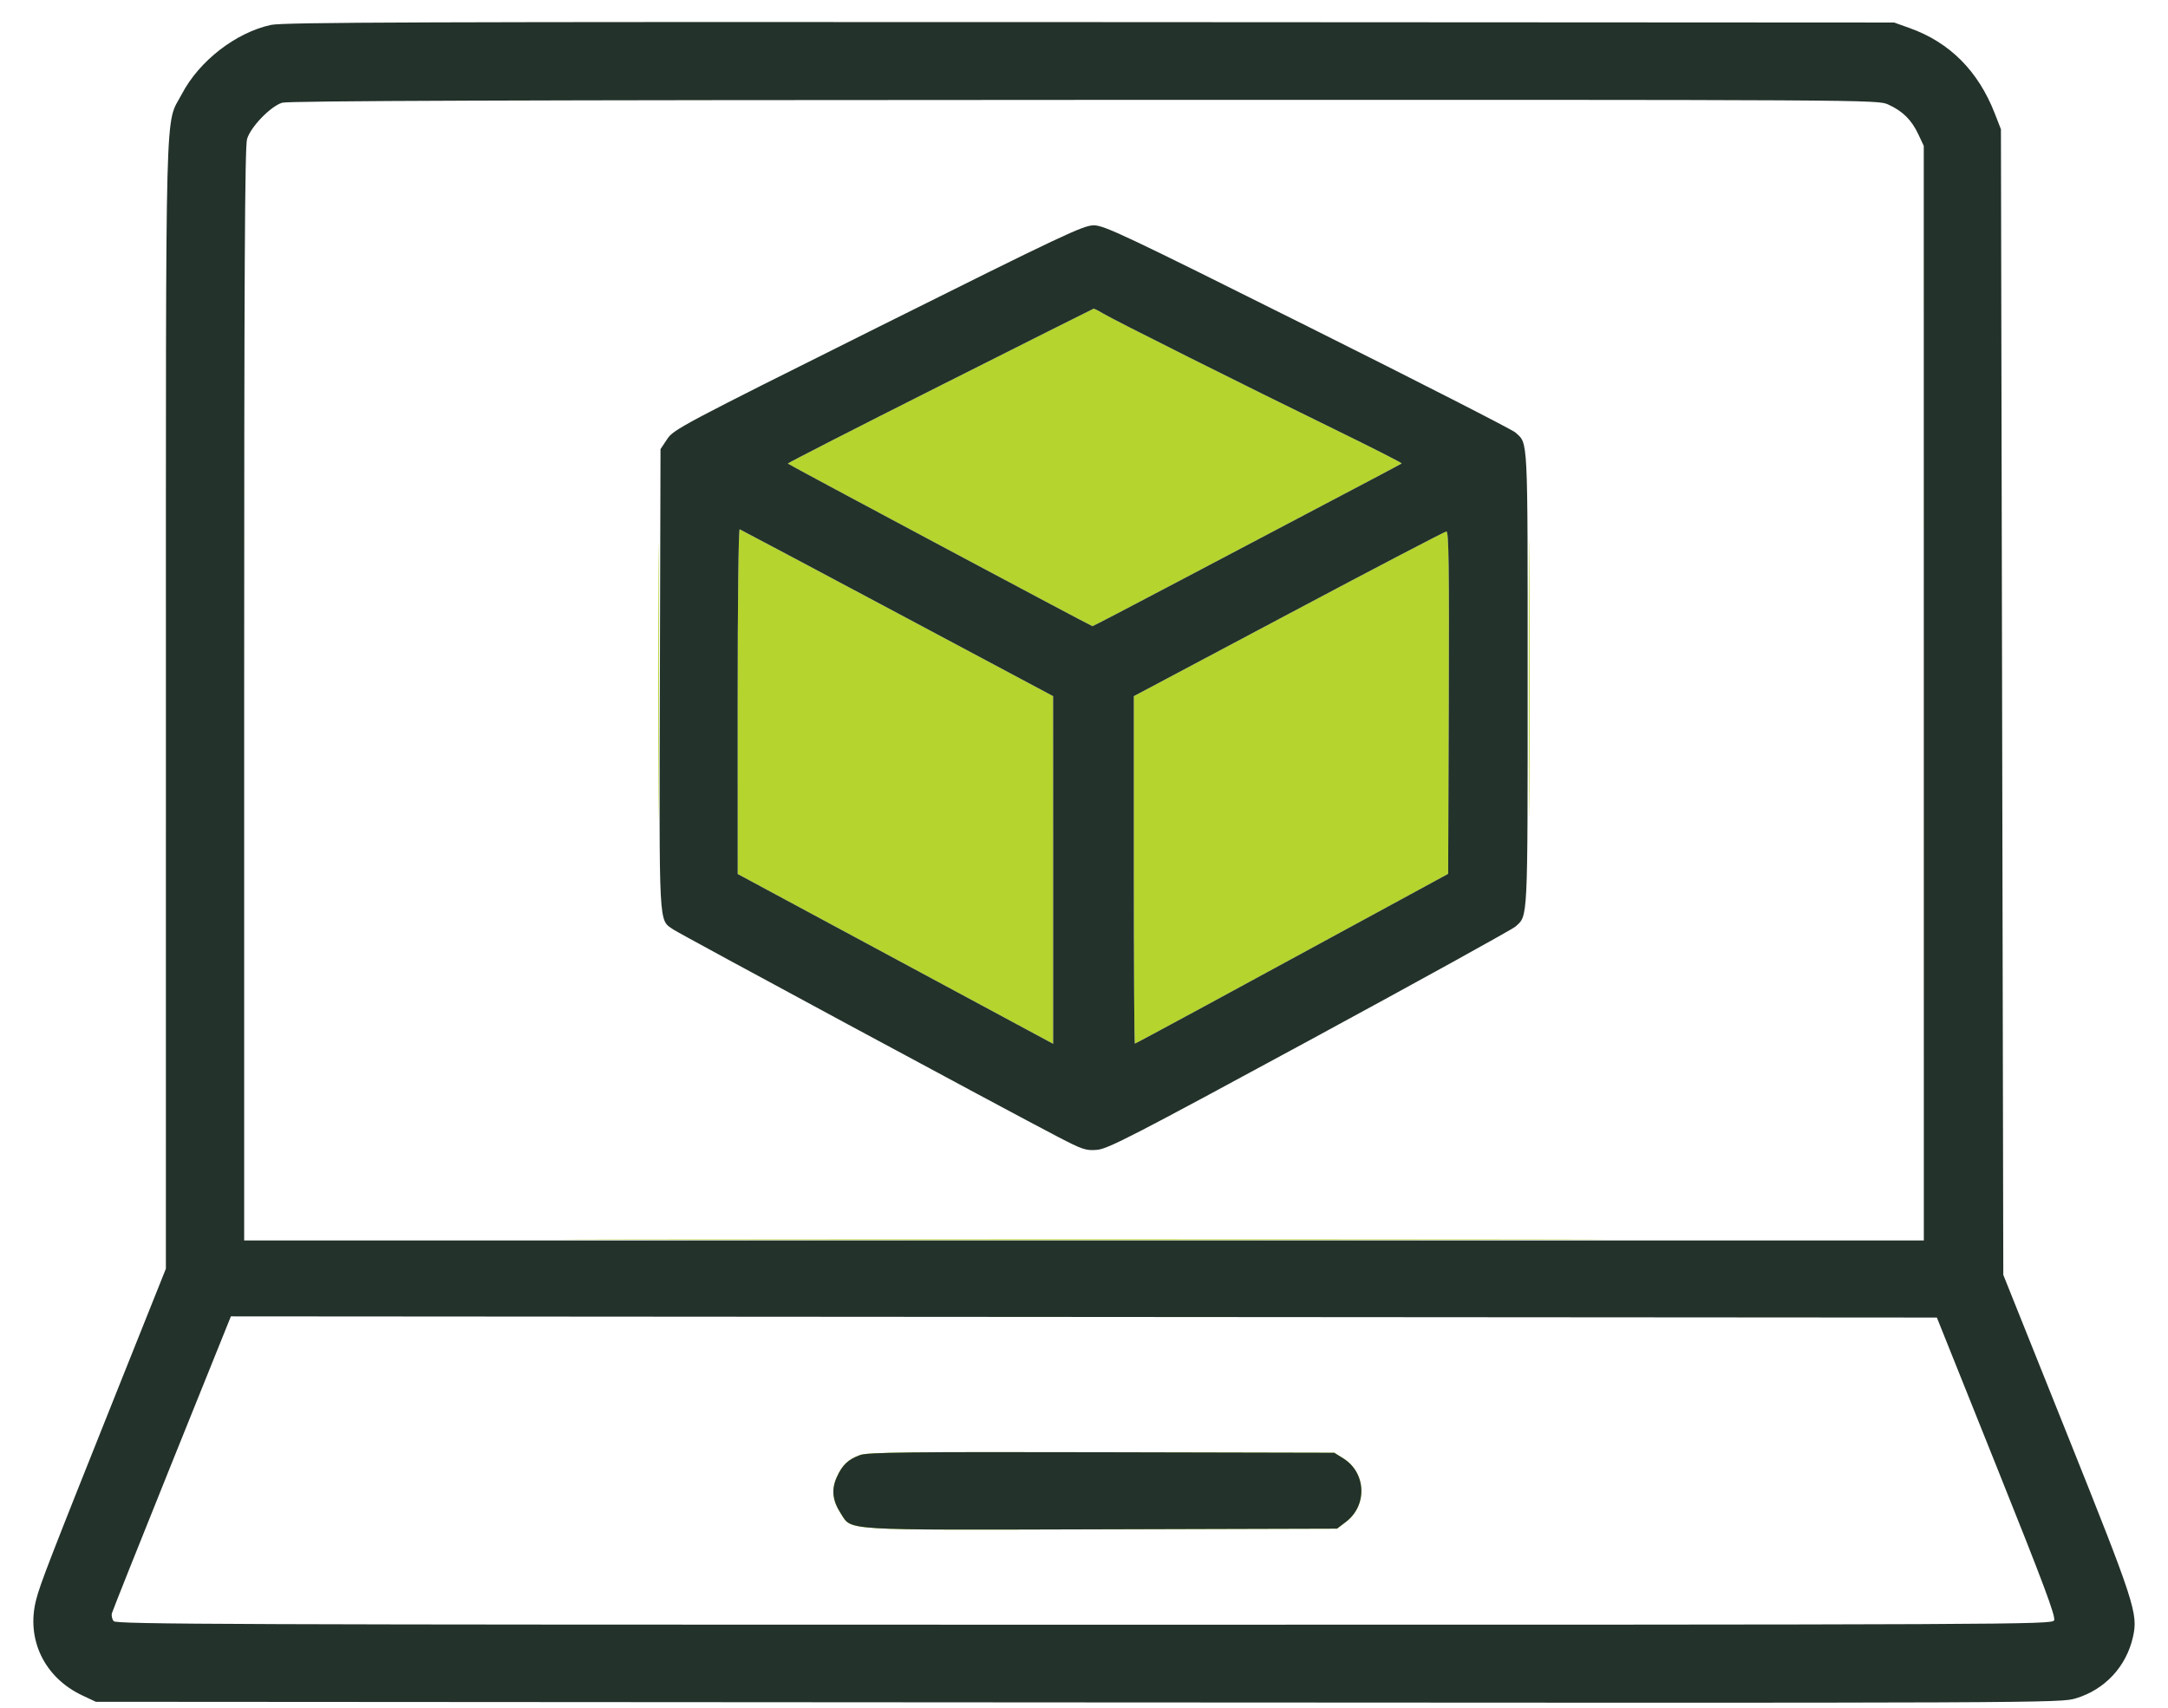
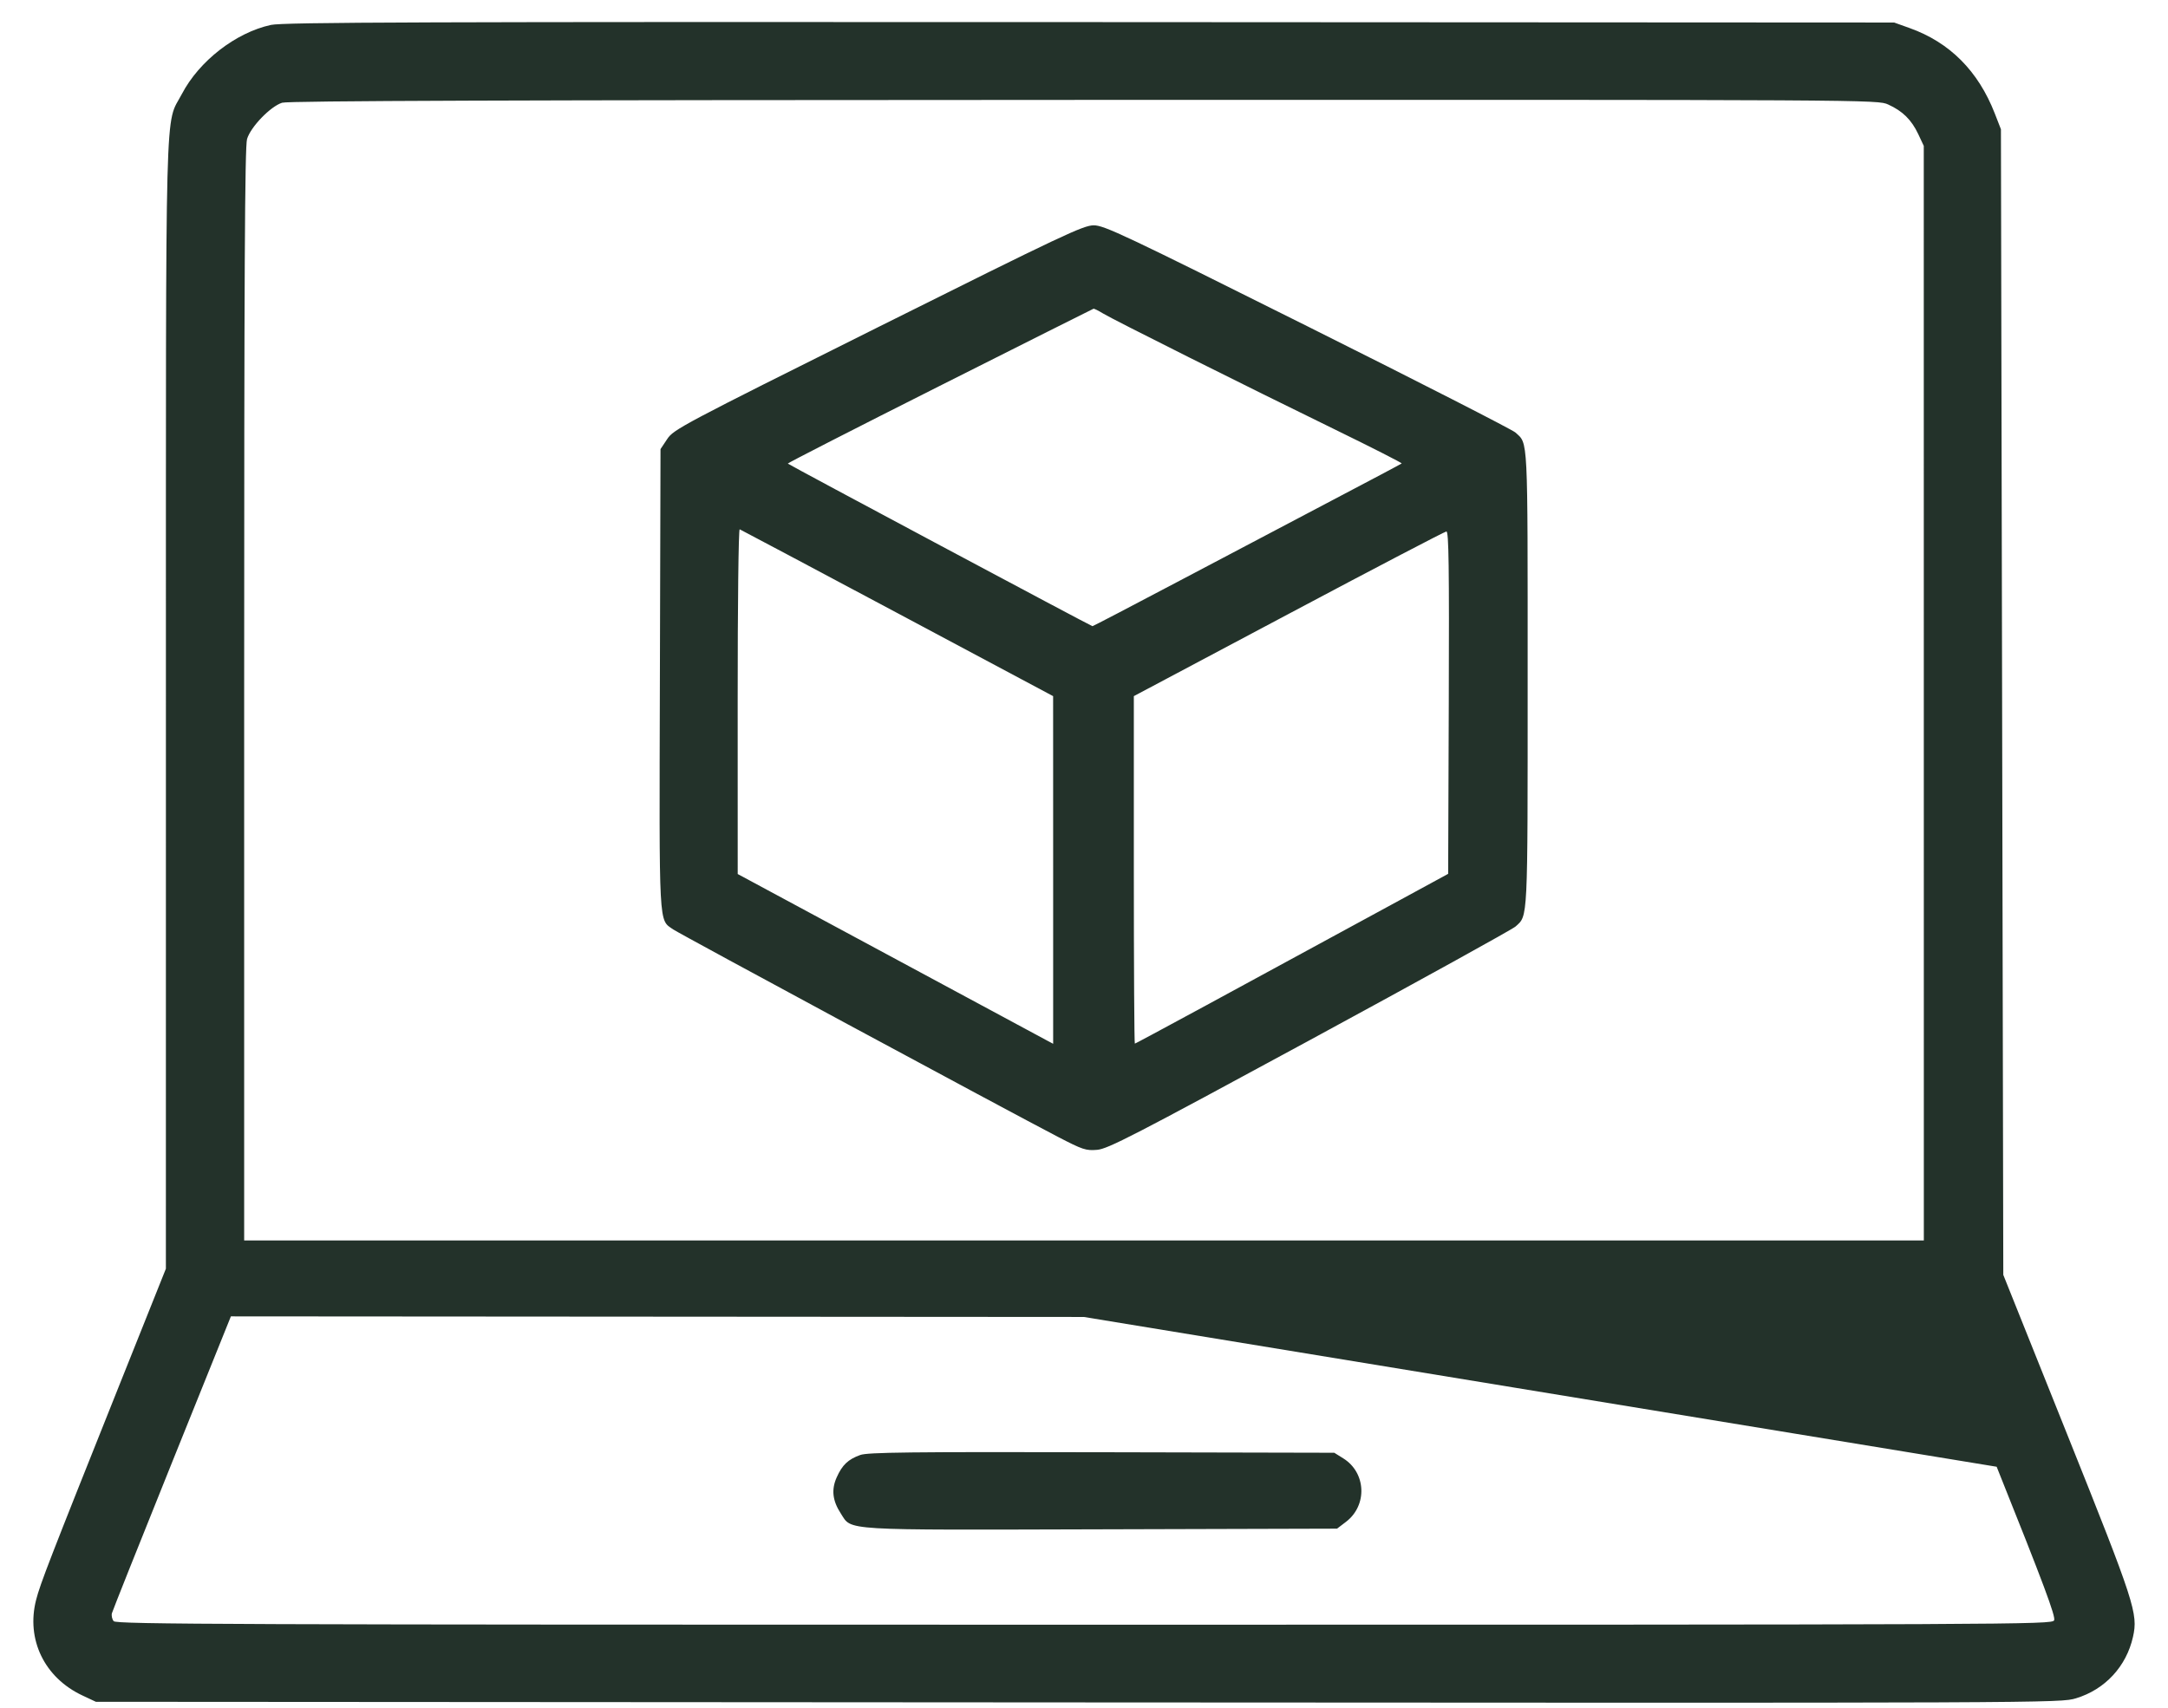
<svg xmlns="http://www.w3.org/2000/svg" width="66" height="52" viewBox="0 0 66 52" fill="none">
-   <path fill-rule="evenodd" clip-rule="evenodd" d="M28.605 11.752C26.048 13.039 23.968 14.103 23.983 14.117C24.029 14.161 33.22 19.067 33.257 19.067C33.277 19.067 34.47 18.445 35.909 17.684C37.348 16.924 39.451 15.815 40.583 15.221C41.715 14.626 42.655 14.127 42.671 14.112C42.687 14.097 41.777 13.634 40.649 13.083C37.912 11.748 33.892 9.736 33.578 9.544C33.439 9.459 33.309 9.395 33.289 9.401C33.269 9.407 31.161 10.465 28.605 11.752ZM46.54 20.656C46.54 24.409 46.549 25.945 46.56 24.068C46.57 22.191 46.57 19.12 46.56 17.243C46.549 15.366 46.54 16.902 46.54 20.656ZM20.035 20.764C20.035 24.498 20.043 26.015 20.054 24.135C20.065 22.255 20.065 19.2 20.054 17.346C20.043 15.492 20.035 17.03 20.035 20.764ZM22.457 21.354L22.458 26.614L23.45 27.148C26.513 28.799 31.759 31.623 31.899 31.697L32.061 31.783L32.061 26.49L32.06 21.197L27.321 18.669C24.714 17.279 22.553 16.131 22.518 16.118C22.483 16.104 22.456 18.396 22.457 21.354ZM39.23 18.693L34.517 21.197L34.517 26.488C34.517 29.397 34.531 31.778 34.548 31.778C34.575 31.778 37.605 30.137 42.642 27.395L44.086 26.608L44.105 21.393C44.119 17.242 44.105 16.179 44.032 16.183C43.983 16.186 41.821 17.316 39.23 18.693ZM20.199 37.754C27.239 37.764 38.761 37.764 45.801 37.754C52.842 37.744 47.081 37.736 33 37.736C18.919 37.736 13.158 37.744 20.199 37.754ZM26.188 44.304C25.82 44.436 25.64 44.607 25.472 44.984C25.304 45.359 25.343 45.696 25.598 46.088C25.941 46.614 25.535 46.59 33.547 46.567L40.703 46.547L40.976 46.339C41.634 45.837 41.591 44.84 40.892 44.406L40.619 44.236L33.542 44.22C27.692 44.207 26.416 44.222 26.188 44.304Z" fill="#B5D42E" />
-   <path fill-rule="evenodd" clip-rule="evenodd" d="M8.248 0.759C7.178 0.992 6.064 1.856 5.538 2.86C5.014 3.861 5.052 2.415 5.051 21.465L5.05 38.632L3.598 42.264C1.508 47.496 1.223 48.23 1.1 48.713C0.789 49.92 1.353 51.085 2.51 51.627L2.919 51.819L32.819 51.838C62.615 51.857 62.721 51.857 63.201 51.712C64.082 51.445 64.732 50.744 64.934 49.843C65.093 49.134 64.992 48.823 62.92 43.648L60.986 38.819L60.95 21.378L60.914 3.936L60.728 3.458C60.223 2.161 59.355 1.29 58.133 0.854L57.664 0.686L33.181 0.673C12.806 0.663 8.622 0.677 8.248 0.759ZM8.589 3.128C8.234 3.239 7.63 3.865 7.521 4.233C7.453 4.463 7.433 8.313 7.433 21.151V37.772H33H58.567L58.566 21.107L58.565 4.442L58.395 4.08C58.189 3.646 57.92 3.381 57.483 3.183C57.158 3.036 57.156 3.036 33 3.042C15.604 3.046 8.771 3.07 8.589 3.128ZM26.729 9.963C20.753 12.944 20.505 13.076 20.311 13.37L20.108 13.675L20.089 20.673C20.068 28.362 20.048 27.988 20.496 28.302C20.685 28.435 30.624 33.794 32.201 34.614C32.96 35.008 33.058 35.041 33.399 35.012C33.727 34.985 34.502 34.585 39.868 31.675C43.221 29.856 46.041 28.298 46.136 28.213C46.518 27.869 46.506 28.119 46.506 20.654C46.506 13.176 46.523 13.527 46.133 13.169C46.04 13.084 43.193 11.629 39.805 9.937C34.23 7.152 33.614 6.861 33.297 6.861C32.979 6.861 32.356 7.155 26.729 9.963ZM28.605 11.752C26.048 13.039 23.968 14.103 23.983 14.116C24.029 14.161 33.22 19.067 33.257 19.067C33.277 19.067 34.47 18.444 35.909 17.684C37.348 16.924 39.451 15.815 40.583 15.22C41.715 14.626 42.655 14.127 42.671 14.112C42.687 14.097 41.777 13.634 40.649 13.083C37.912 11.748 33.892 9.736 33.578 9.544C33.439 9.459 33.309 9.394 33.289 9.401C33.269 9.407 31.161 10.465 28.605 11.752ZM22.457 21.354L22.458 26.614L23.45 27.148C26.513 28.799 31.759 31.623 31.899 31.697L32.061 31.783L32.061 26.49L32.06 21.197L27.321 18.669C24.714 17.279 22.553 16.131 22.518 16.117C22.483 16.104 22.456 18.395 22.457 21.354ZM39.23 18.693L34.517 21.197L34.517 26.487C34.517 29.397 34.531 31.778 34.548 31.778C34.575 31.778 37.605 30.136 42.642 27.394L44.086 26.608L44.105 21.393C44.119 17.242 44.105 16.179 44.032 16.183C43.983 16.186 41.821 17.315 39.23 18.693ZM5.235 44.536C4.249 46.985 3.426 49.049 3.407 49.122C3.388 49.196 3.412 49.305 3.461 49.364C3.541 49.46 6.959 49.472 33.006 49.472C61.58 49.472 62.464 49.468 62.533 49.339C62.589 49.233 62.219 48.243 60.784 44.662L58.964 40.119L32.996 40.101L7.029 40.083L5.235 44.536ZM26.188 44.304C25.82 44.436 25.64 44.607 25.472 44.984C25.304 45.359 25.343 45.696 25.598 46.088C25.941 46.614 25.535 46.589 33.547 46.567L40.703 46.547L40.976 46.339C41.634 45.837 41.591 44.84 40.892 44.406L40.619 44.236L33.542 44.22C27.692 44.207 26.416 44.222 26.188 44.304Z" fill="#23322A" />
+   <path fill-rule="evenodd" clip-rule="evenodd" d="M8.248 0.759C7.178 0.992 6.064 1.856 5.538 2.86C5.014 3.861 5.052 2.415 5.051 21.465L5.05 38.632L3.598 42.264C1.508 47.496 1.223 48.23 1.1 48.713C0.789 49.92 1.353 51.085 2.51 51.627L2.919 51.819L32.819 51.838C62.615 51.857 62.721 51.857 63.201 51.712C64.082 51.445 64.732 50.744 64.934 49.843C65.093 49.134 64.992 48.823 62.92 43.648L60.986 38.819L60.95 21.378L60.914 3.936L60.728 3.458C60.223 2.161 59.355 1.29 58.133 0.854L57.664 0.686L33.181 0.673C12.806 0.663 8.622 0.677 8.248 0.759ZM8.589 3.128C8.234 3.239 7.63 3.865 7.521 4.233C7.453 4.463 7.433 8.313 7.433 21.151V37.772H33H58.567L58.566 21.107L58.565 4.442L58.395 4.08C58.189 3.646 57.92 3.381 57.483 3.183C57.158 3.036 57.156 3.036 33 3.042C15.604 3.046 8.771 3.07 8.589 3.128ZM26.729 9.963C20.753 12.944 20.505 13.076 20.311 13.37L20.108 13.675L20.089 20.673C20.068 28.362 20.048 27.988 20.496 28.302C20.685 28.435 30.624 33.794 32.201 34.614C32.96 35.008 33.058 35.041 33.399 35.012C33.727 34.985 34.502 34.585 39.868 31.675C43.221 29.856 46.041 28.298 46.136 28.213C46.518 27.869 46.506 28.119 46.506 20.654C46.506 13.176 46.523 13.527 46.133 13.169C46.04 13.084 43.193 11.629 39.805 9.937C34.23 7.152 33.614 6.861 33.297 6.861C32.979 6.861 32.356 7.155 26.729 9.963ZM28.605 11.752C26.048 13.039 23.968 14.103 23.983 14.116C24.029 14.161 33.22 19.067 33.257 19.067C33.277 19.067 34.47 18.444 35.909 17.684C37.348 16.924 39.451 15.815 40.583 15.22C41.715 14.626 42.655 14.127 42.671 14.112C42.687 14.097 41.777 13.634 40.649 13.083C37.912 11.748 33.892 9.736 33.578 9.544C33.439 9.459 33.309 9.394 33.289 9.401C33.269 9.407 31.161 10.465 28.605 11.752ZM22.457 21.354L22.458 26.614L23.45 27.148C26.513 28.799 31.759 31.623 31.899 31.697L32.061 31.783L32.061 26.49L32.06 21.197L27.321 18.669C24.714 17.279 22.553 16.131 22.518 16.117C22.483 16.104 22.456 18.395 22.457 21.354ZM39.23 18.693L34.517 21.197L34.517 26.487C34.517 29.397 34.531 31.778 34.548 31.778C34.575 31.778 37.605 30.136 42.642 27.394L44.086 26.608L44.105 21.393C44.119 17.242 44.105 16.179 44.032 16.183C43.983 16.186 41.821 17.315 39.23 18.693ZM5.235 44.536C4.249 46.985 3.426 49.049 3.407 49.122C3.388 49.196 3.412 49.305 3.461 49.364C3.541 49.46 6.959 49.472 33.006 49.472C61.58 49.472 62.464 49.468 62.533 49.339C62.589 49.233 62.219 48.243 60.784 44.662L32.996 40.101L7.029 40.083L5.235 44.536ZM26.188 44.304C25.82 44.436 25.64 44.607 25.472 44.984C25.304 45.359 25.343 45.696 25.598 46.088C25.941 46.614 25.535 46.589 33.547 46.567L40.703 46.547L40.976 46.339C41.634 45.837 41.591 44.84 40.892 44.406L40.619 44.236L33.542 44.22C27.692 44.207 26.416 44.222 26.188 44.304Z" fill="#23322A" />
</svg>